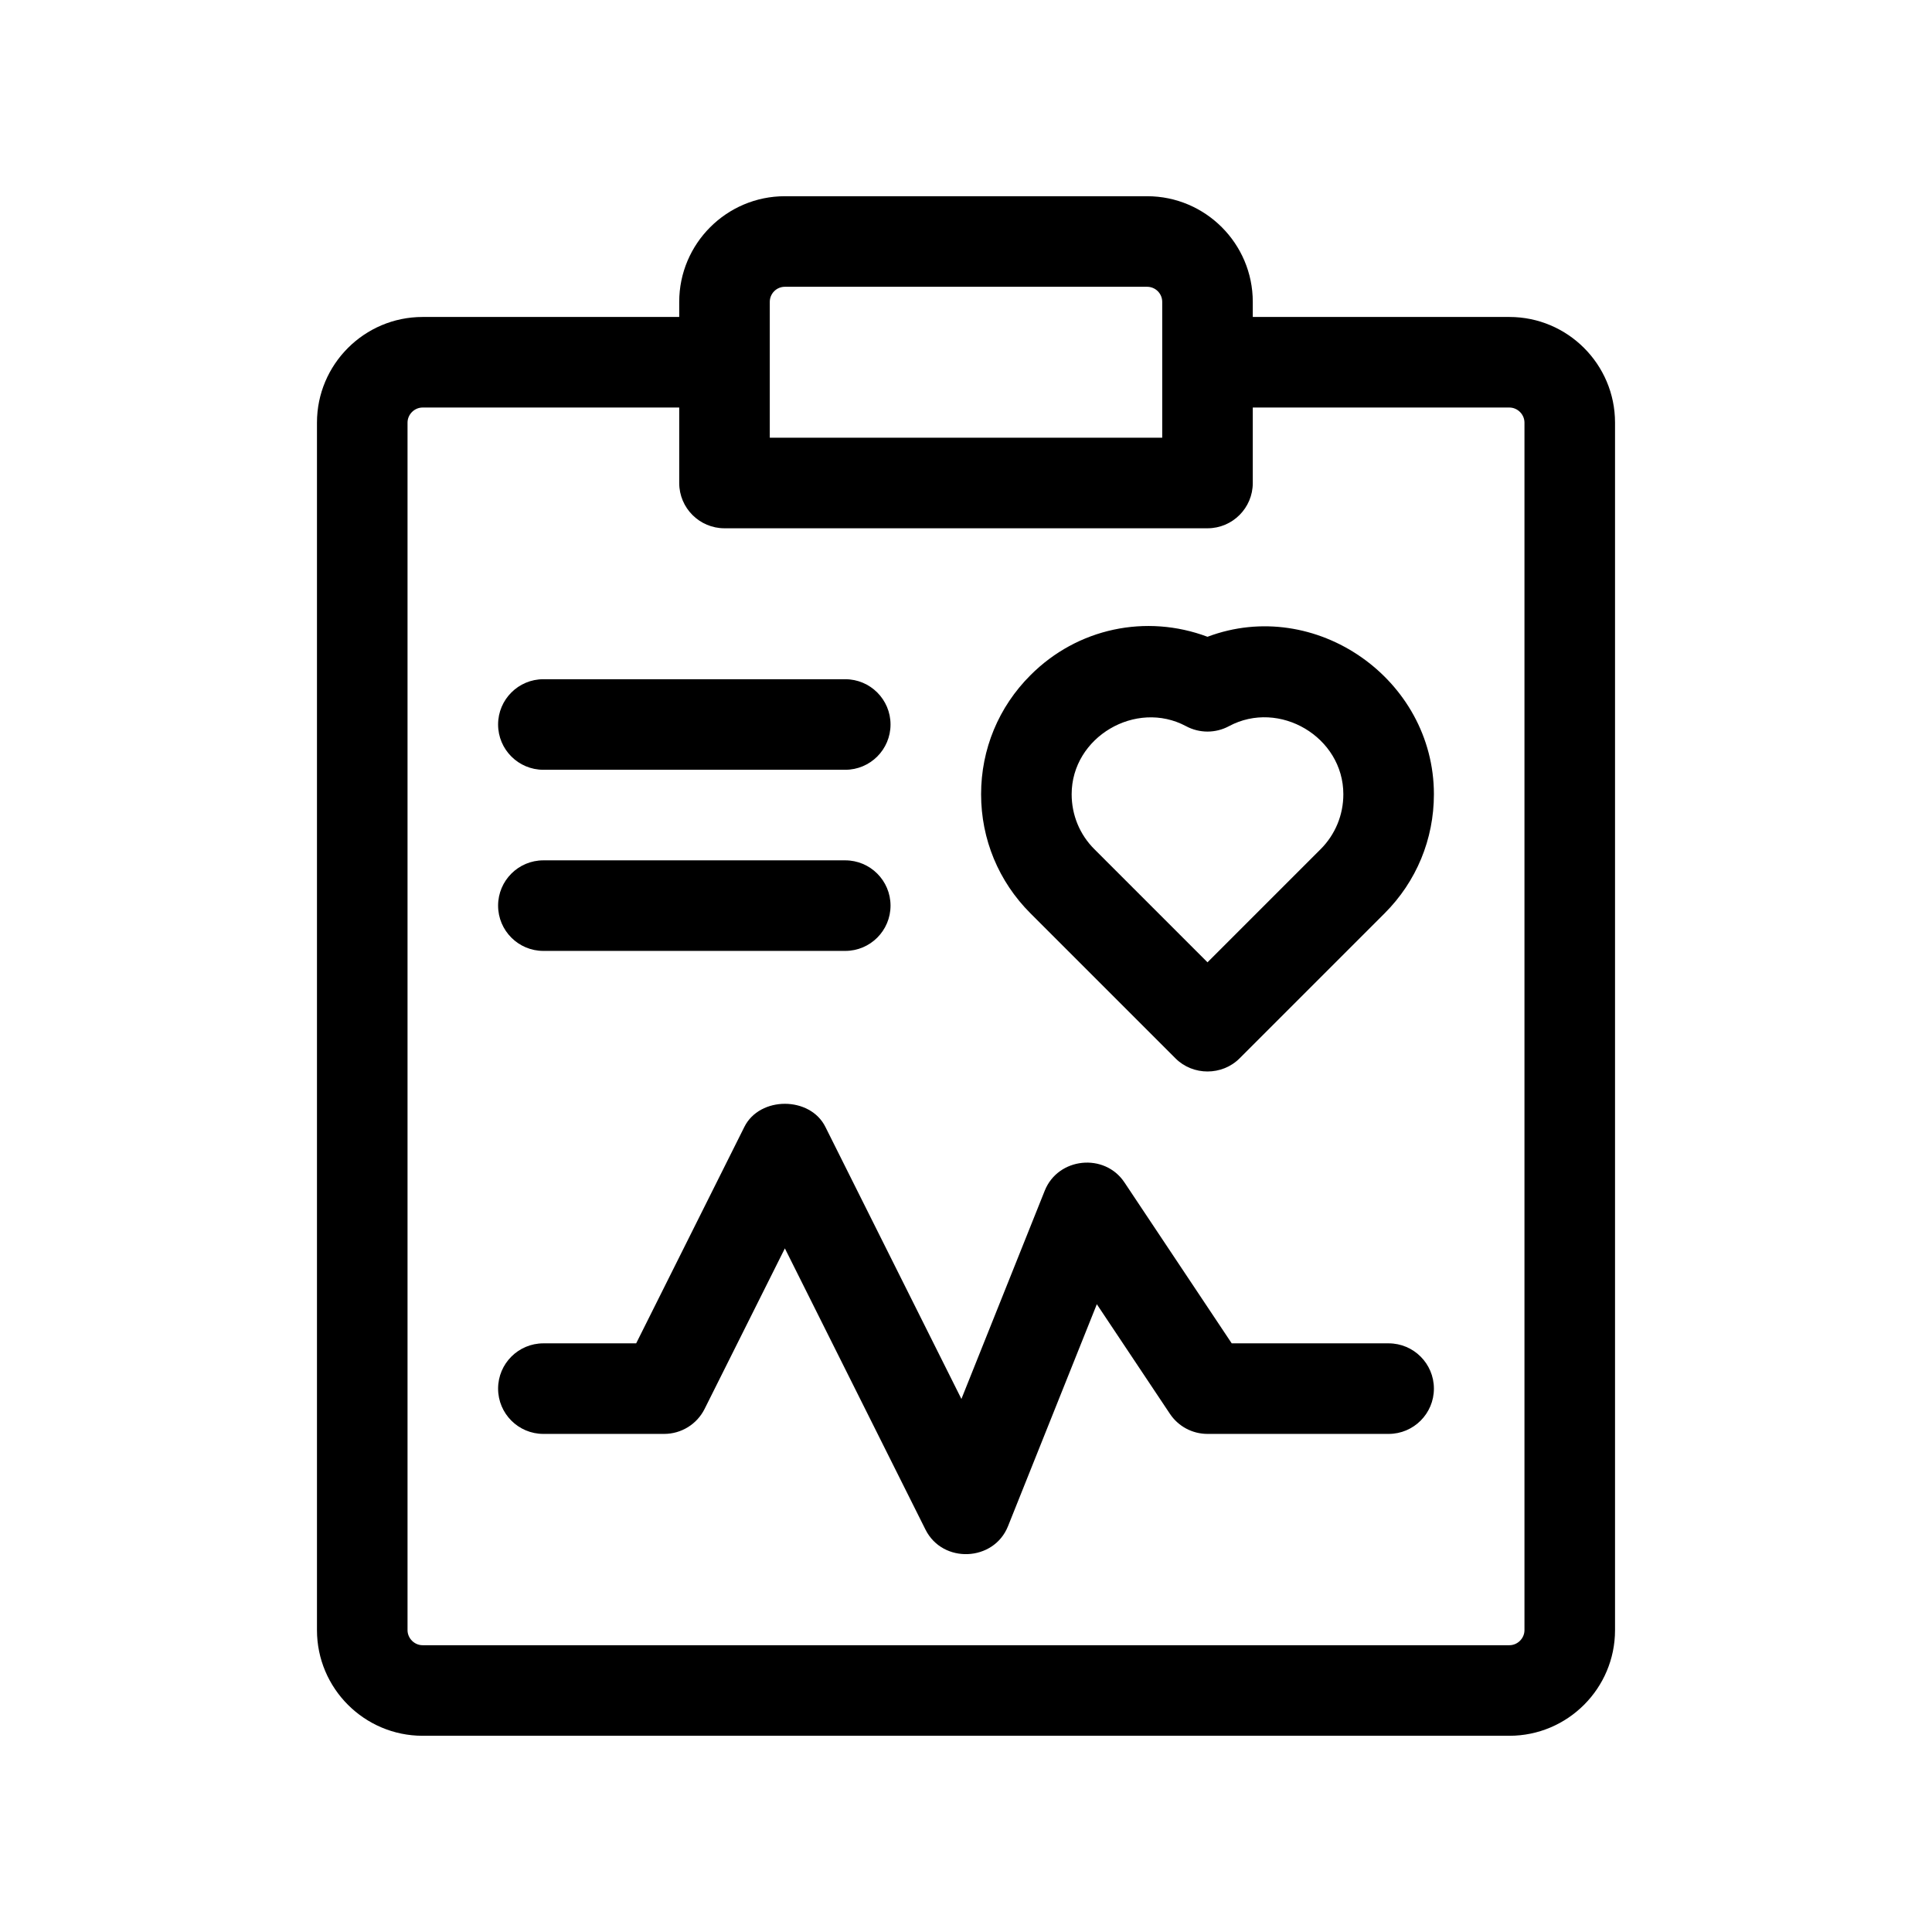
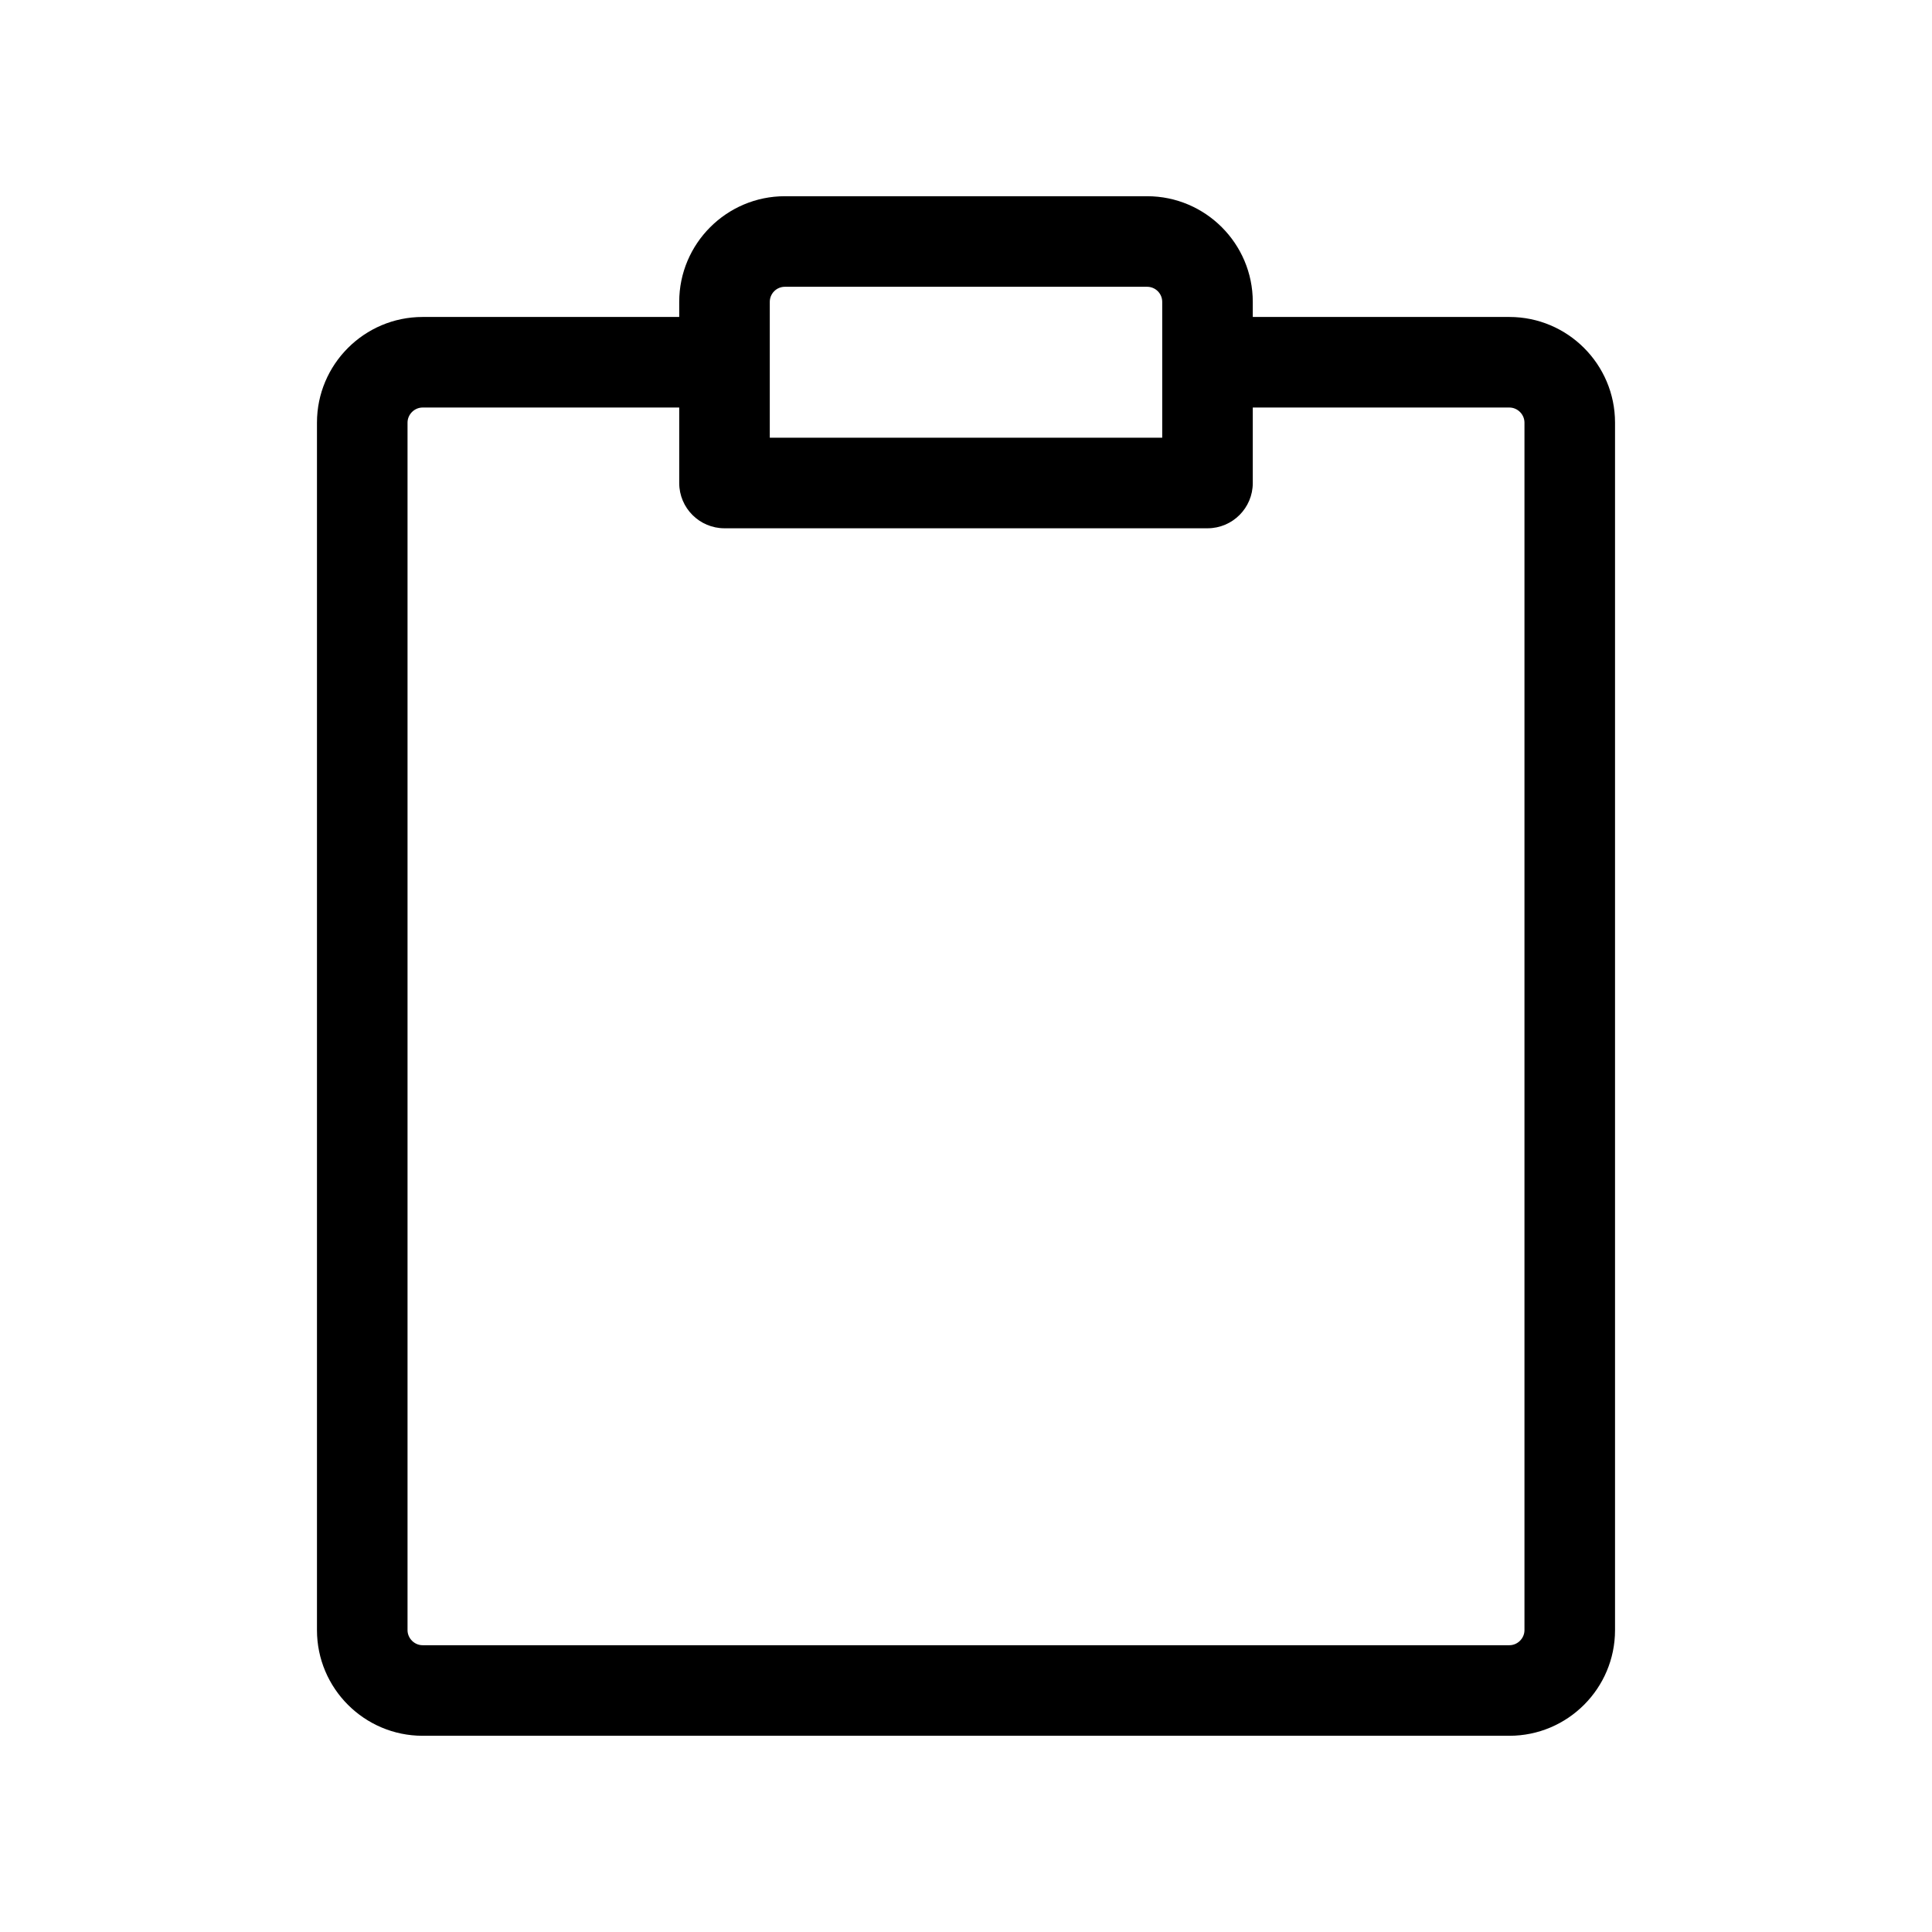
<svg xmlns="http://www.w3.org/2000/svg" enable-background="new 0 0 32 32" viewBox="0 0 32 32" id="medical-report">
  <g>
    <path d="M25,5.25h-4.25V5c0-0.965-0.785-1.75-1.75-1.75h-6c-0.965,0-1.75,0.785-1.75,1.75v0.25H7   C6.035,5.25,5.25,6.035,5.25,7v20c0,0.965,0.785,1.75,1.75,1.75h18c0.965,0,1.75-0.785,1.75-1.75V7   C26.75,6.035,25.965,5.25,25,5.25z M12.75,5c0-0.138,0.112-0.25,0.25-0.25h6c0.138,0,0.25,0.112,0.25,0.25v2.25h-6.5V5z    M25.25,27c0,0.136-0.114,0.25-0.25,0.25H7c-0.136,0-0.25-0.114-0.25-0.25V7c0-0.136,0.114-0.25,0.25-0.25h4.25V8   c0,0.414,0.336,0.75,0.75,0.75h8c0.414,0,0.75-0.336,0.75-0.75V6.75H25c0.136,0,0.25,0.114,0.25,0.25V27z" />
-     <path d="M20 10.547c-1.015-.381-2.154-.145-2.933.637C16.54 11.71 16.25 12.41 16.25 13.155s.29 1.445.817 1.972c0 0 2.398 2.399 2.403 2.403.29.29.772.289 1.061 0l2.403-2.403C23.46 14.601 23.75 13.9 23.75 13.155 23.75 11.248 21.788 9.874 20 10.547zM21.873 14.066L20 15.939l-1.873-1.873c-.244-.243-.377-.567-.377-.911-0-.949 1.065-1.572 1.895-1.127.222.119.488.119.71 0.0.834-.448 1.895.179 1.895 1.127C22.25 13.499 22.116 13.823 21.873 14.066zM9 12.75h5c.414 0 .75-.336.75-.75s-.336-.75-.75-.75H9c-.414 0-.75.336-.75.75S8.586 12.75 9 12.75zM9 15.75h5c.414 0 .75-.336.75-.75s-.336-.75-.75-.75H9c-.414 0-.75.336-.75.75S8.586 15.75 9 15.75zM23 22.25h-2.599c0 0-1.776-2.664-1.777-2.666-.329-.494-1.1-.414-1.32.138l-1.38 3.449-2.253-4.506c-.254-.51-1.088-.51-1.342 0L10.537 22.25H9c-.414 0-.75.336-.75.75S8.586 23.75 9 23.75h2c.284 0 .544-.16.671-.415L13 20.677c0 0 2.326 4.652 2.329 4.658.284.568 1.132.533 1.367-.057l1.471-3.676 1.209 1.813C19.515 23.625 19.749 23.75 20 23.75h3c.414 0 .75-.336.75-.75S23.414 22.25 23 22.25z" />
  </g>
</svg>